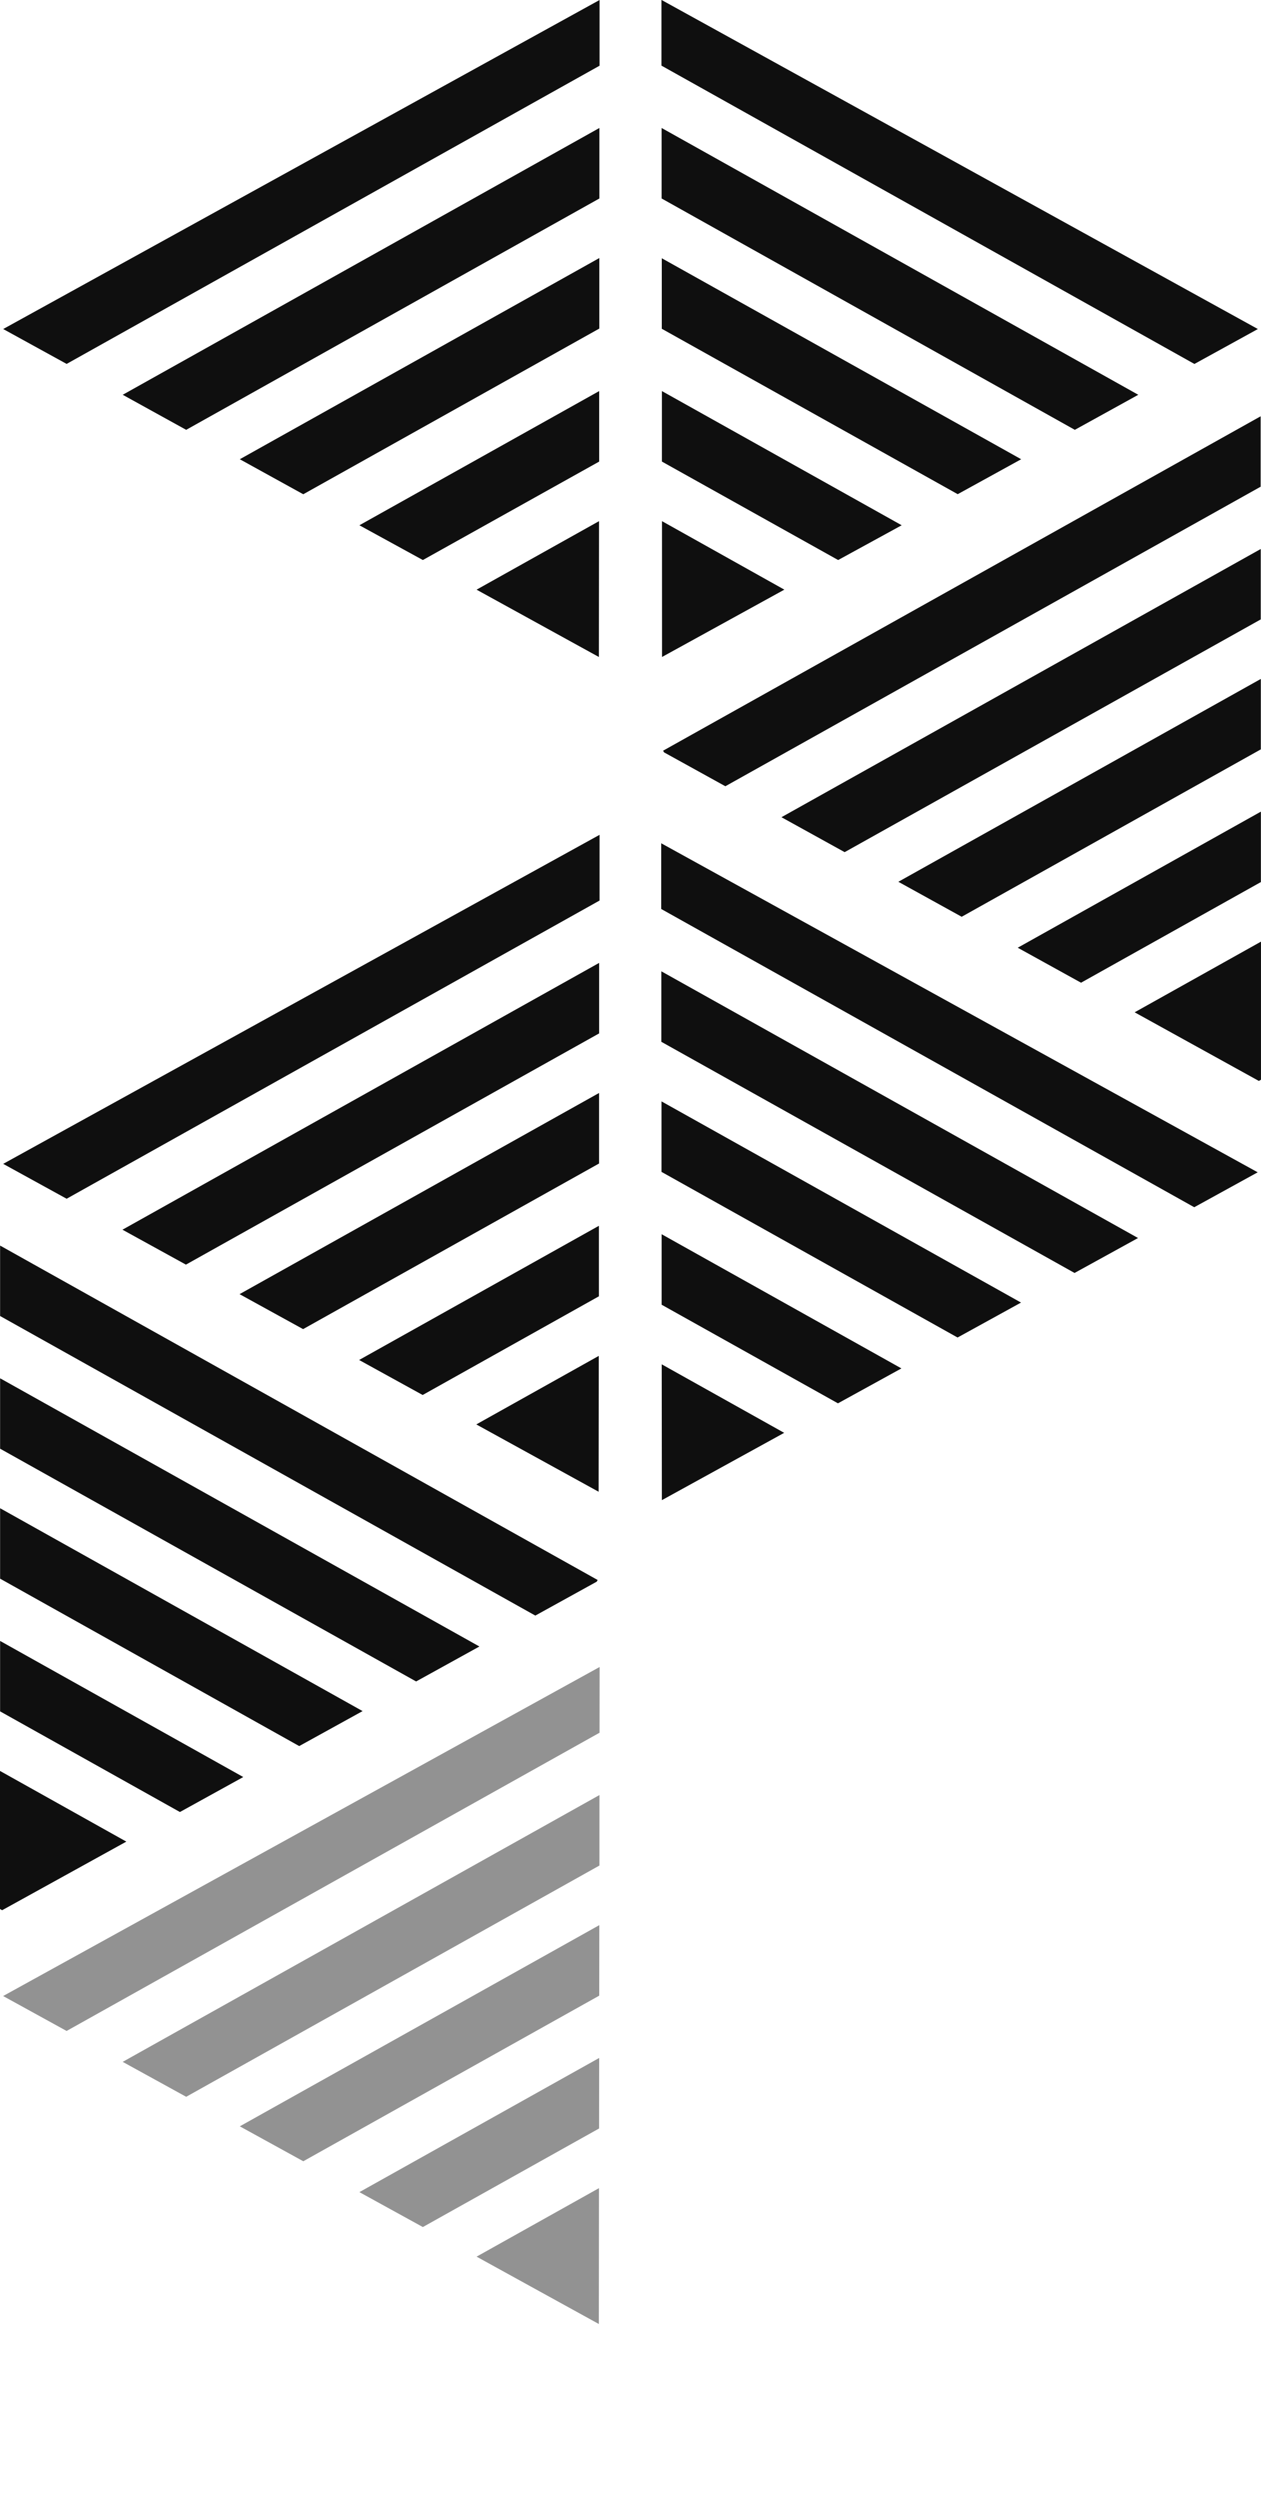
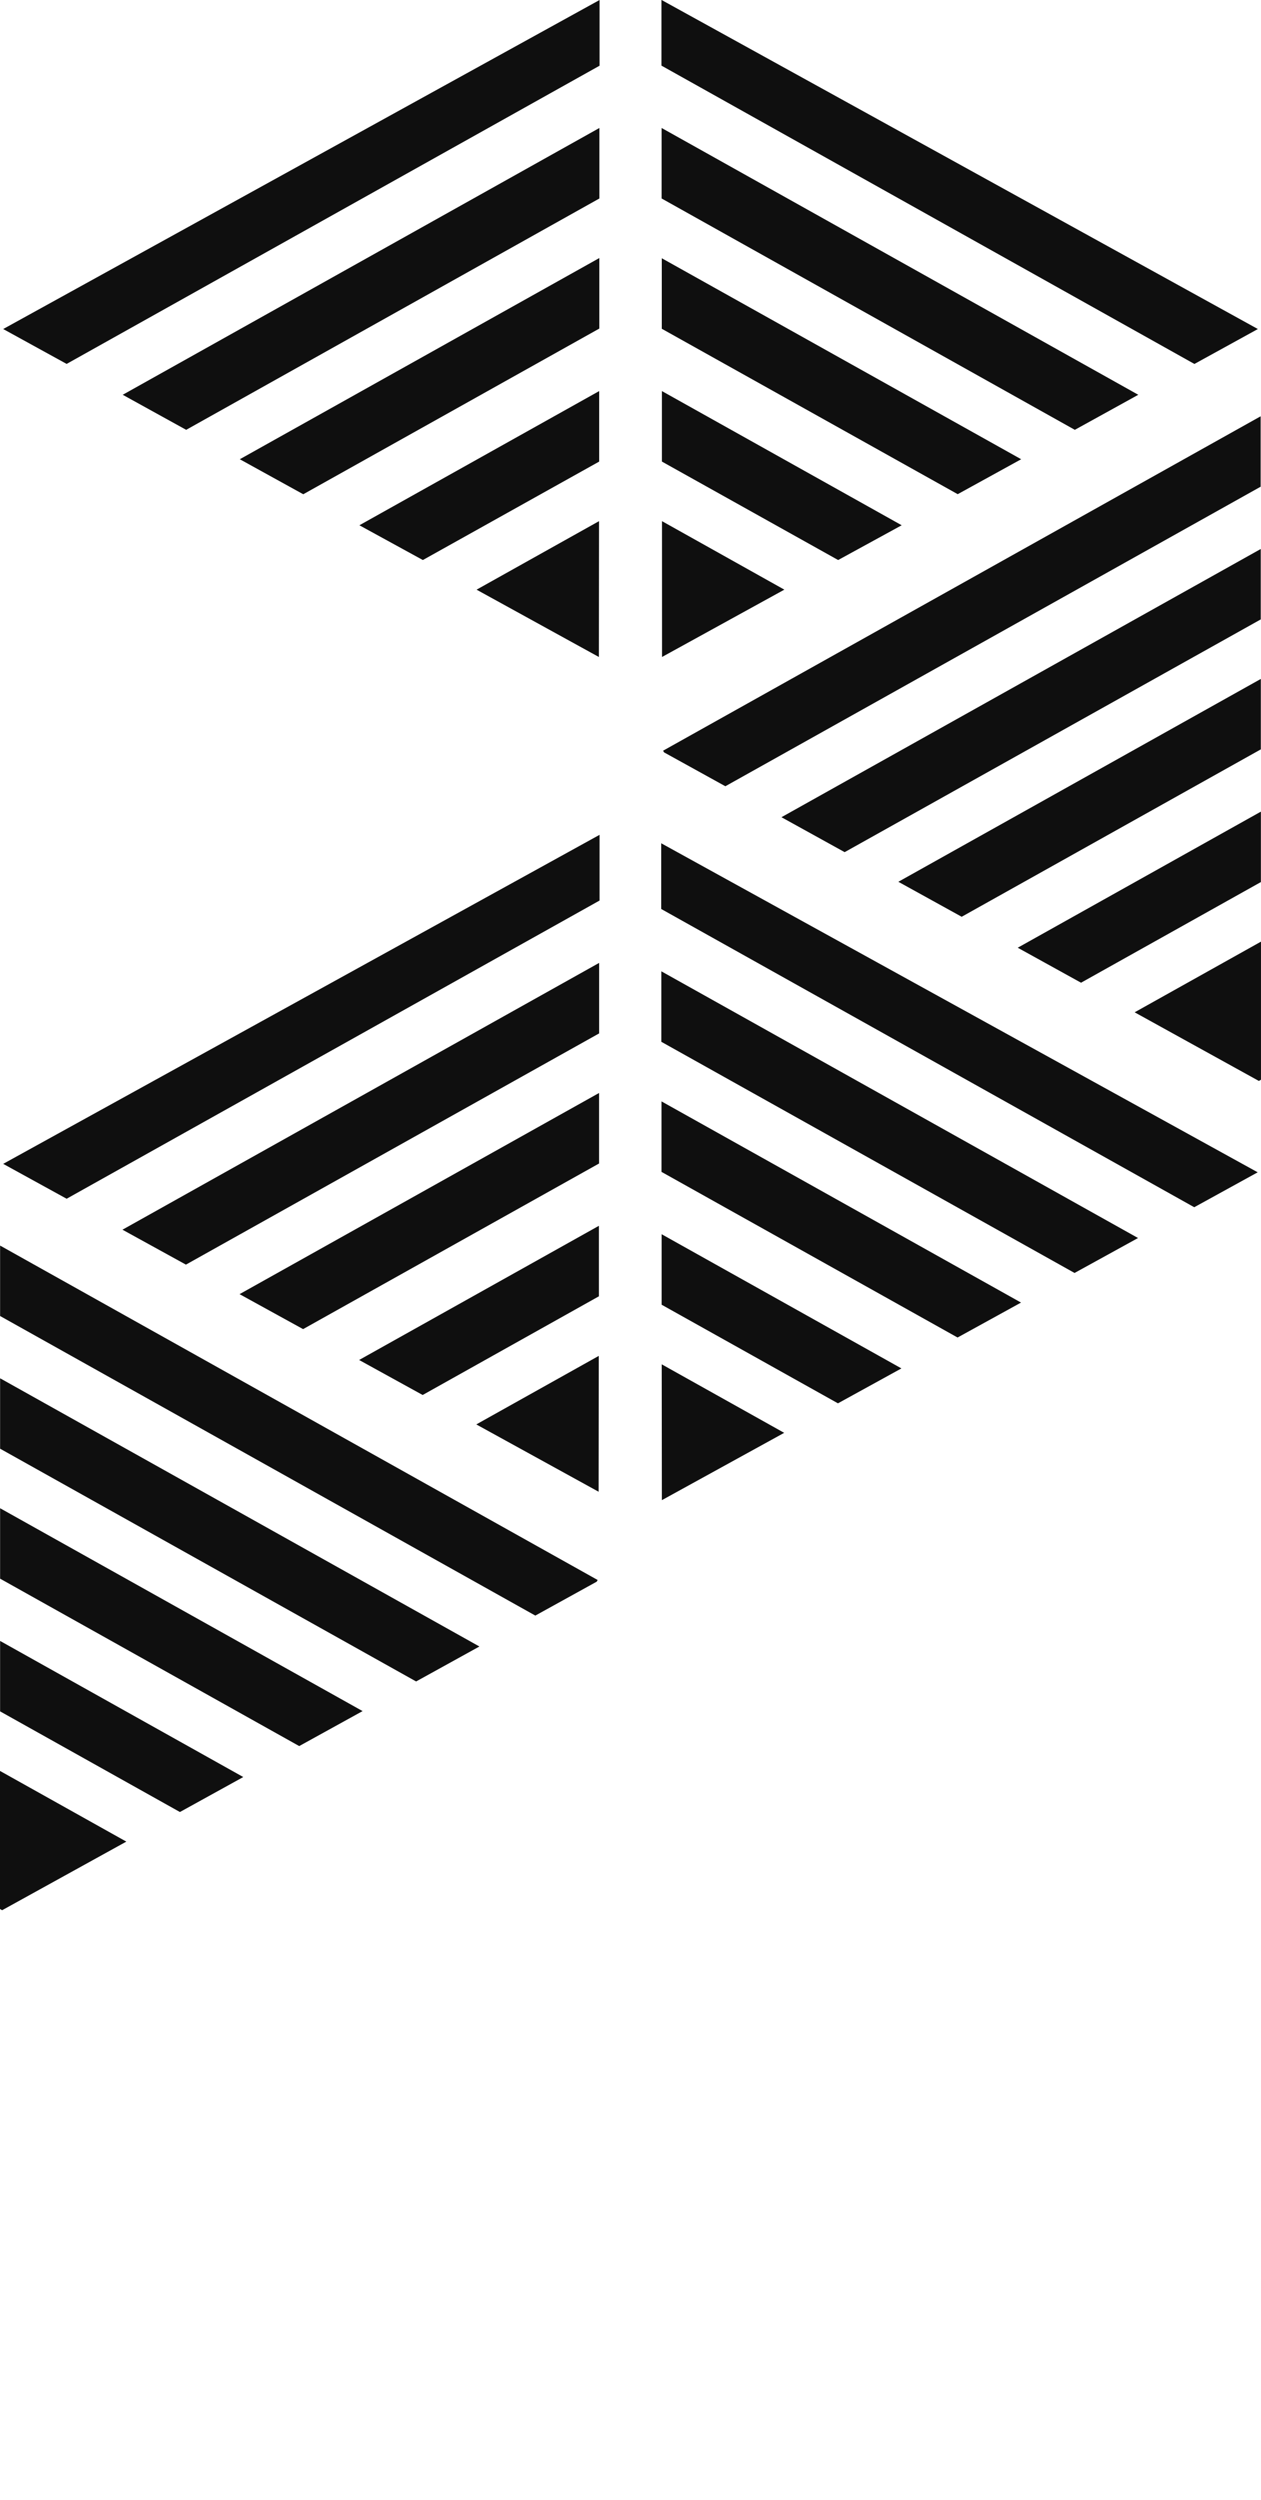
<svg xmlns="http://www.w3.org/2000/svg" id="Component_26_1" data-name="Component 26 – 1" width="60.051" height="119.044" viewBox="0 0 60.051 119.044">
  <path id="Union_50" data-name="Union 50" d="M109.848,156.234l0-6.574,6.016,3.366-5.916,3.268Zm.005-9.41,0-3.354,11.58,6.481-3.017,1.666Zm0-6.319,0-3.354,17.262,9.66-3.018,1.666Zm0-6.189,0-3.353,22.825,12.772-3.014,1.665Zm0-6.318,0-3.354,28.457,15.925-.047.08-2.922,1.614Zm31.507,2.3,5.832,3.263-5.825,3.206Zm-8.83,2.862,5.832-3.263-.007,6.469Zm8.826-5.7,0-3.357,11.419,6.39-3.022,1.663Zm-14.406,2.632,11.419-6.39,0,3.357-8.393,4.7Zm14.4-8.957,0-3.357,17.121,9.58-3.022,1.664Zm-20.094,5.822,17.121-9.58,0,3.358-14.095,7.887Zm20.087-12.016,0-3.357,22.7,12.7-3.023,1.664Zm-25.663,8.947,22.7-12.705,0,3.357-19.678,11.011Zm25.656-15.272,0-3.129,28.406,15.668-3.022,1.663ZM110,120.753,138.4,105.085l0,3.129-25.379,14.2Zm53.882-7.217,6.016-3.365,0,6.575-.1.059Zm-5.568-3.075,11.58-6.481,0,3.354-8.565,4.793Zm-5.685-3.14,17.262-9.66,0,3.354-14.246,7.972Zm-5.567-3.075,22.825-12.772,0,3.353L150.072,105.91Zm-5.589-3.087-.048-.08,28.457-15.924,0,3.353-25.491,14.264Zm-.1-11.011L147.2,93.41l-5.825,3.206Zm-8.83,3.263,5.832-3.263-.007,6.469Zm8.826-6.1,0-3.357,11.419,6.39L149.762,92Zm-14.406,3.033,11.419-6.39,0,3.357L129.985,92Zm14.4-9.357,0-3.358L158.478,87.2l-3.022,1.664ZM121.268,87.2l17.121-9.581,0,3.358L124.29,88.868Zm20.087-12.417,0-3.357,22.7,12.705L161.033,85.8Zm-25.663,9.348,22.7-12.705,0,3.357L118.714,85.8Zm25.656-15.674,0-3.129L169.75,81l-3.022,1.663ZM110,81,138.4,65.332l0,3.129-25.379,14.2Z" transform="translate(-109.848 -65.332)" fill="#0f0f0f" />
-   <path id="Intersection_52" data-name="Intersection 52" d="M13.321,22.021,20,22.11l-3.241,5.6Zm-1.511-2.5L10.024,16.57l13.084.176-1.682,2.906ZM8.445,13.961,6.659,11.009l19.617.263-1.682,2.906ZM5.15,8.514,3.364,5.562l26.015.349L27.7,8.817ZM1.786,2.952,0,0,32.434.634,30.866,3.343Z" transform="translate(0.149 95.047) rotate(-30)" fill="#929292" />
</svg>